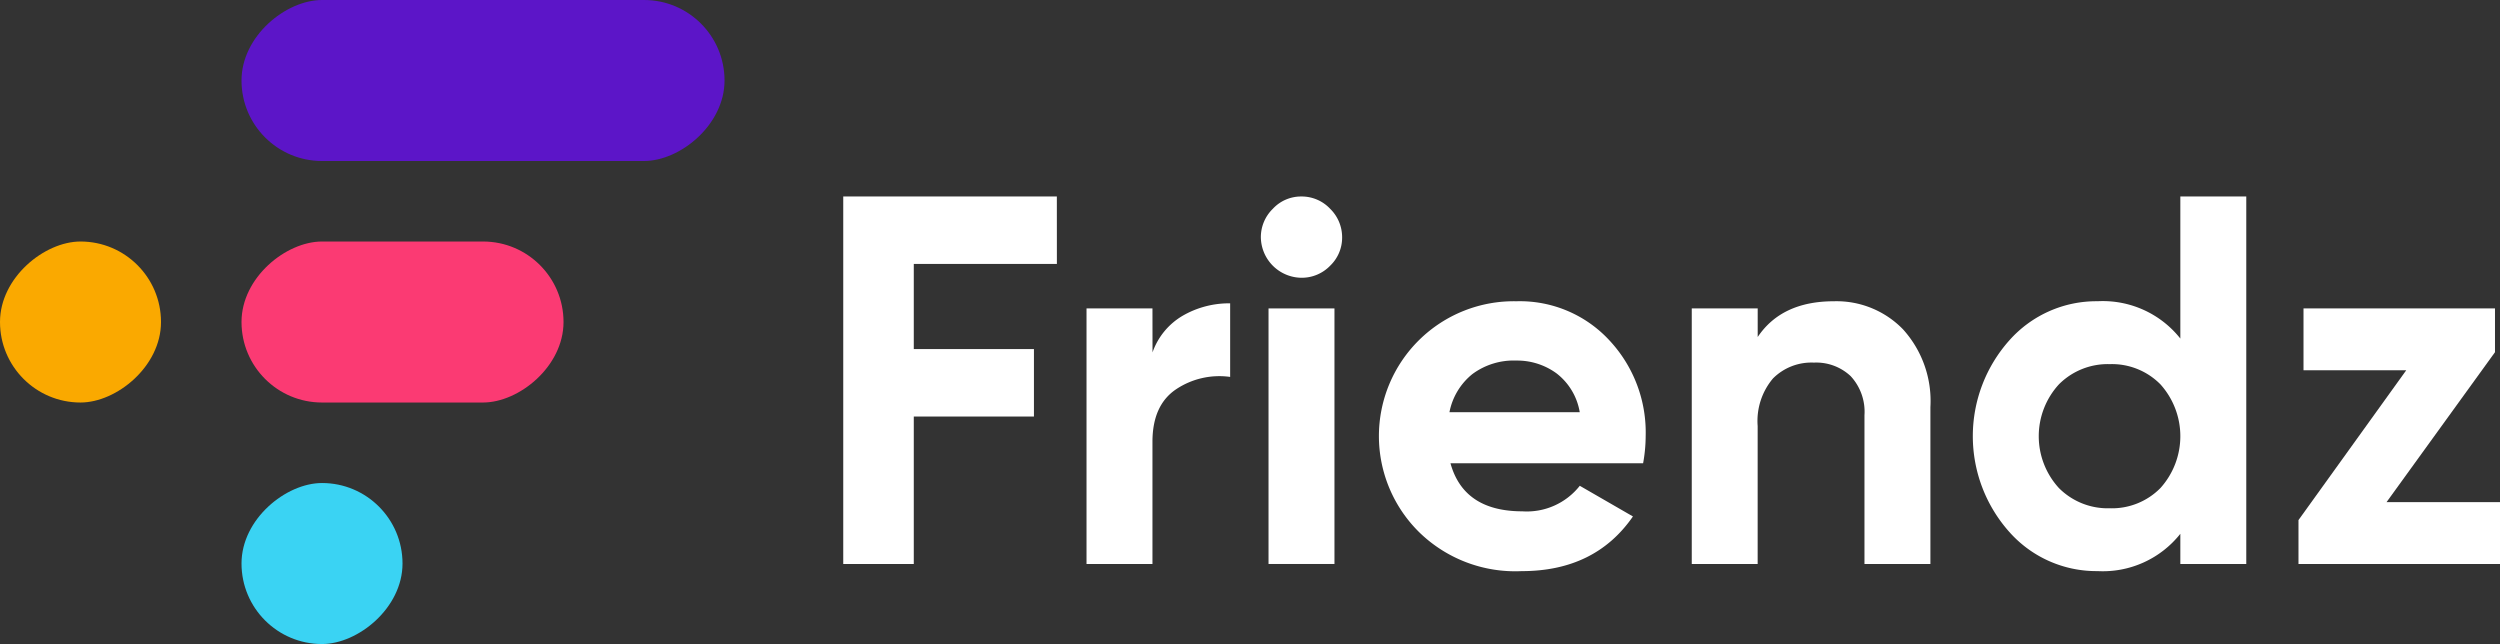
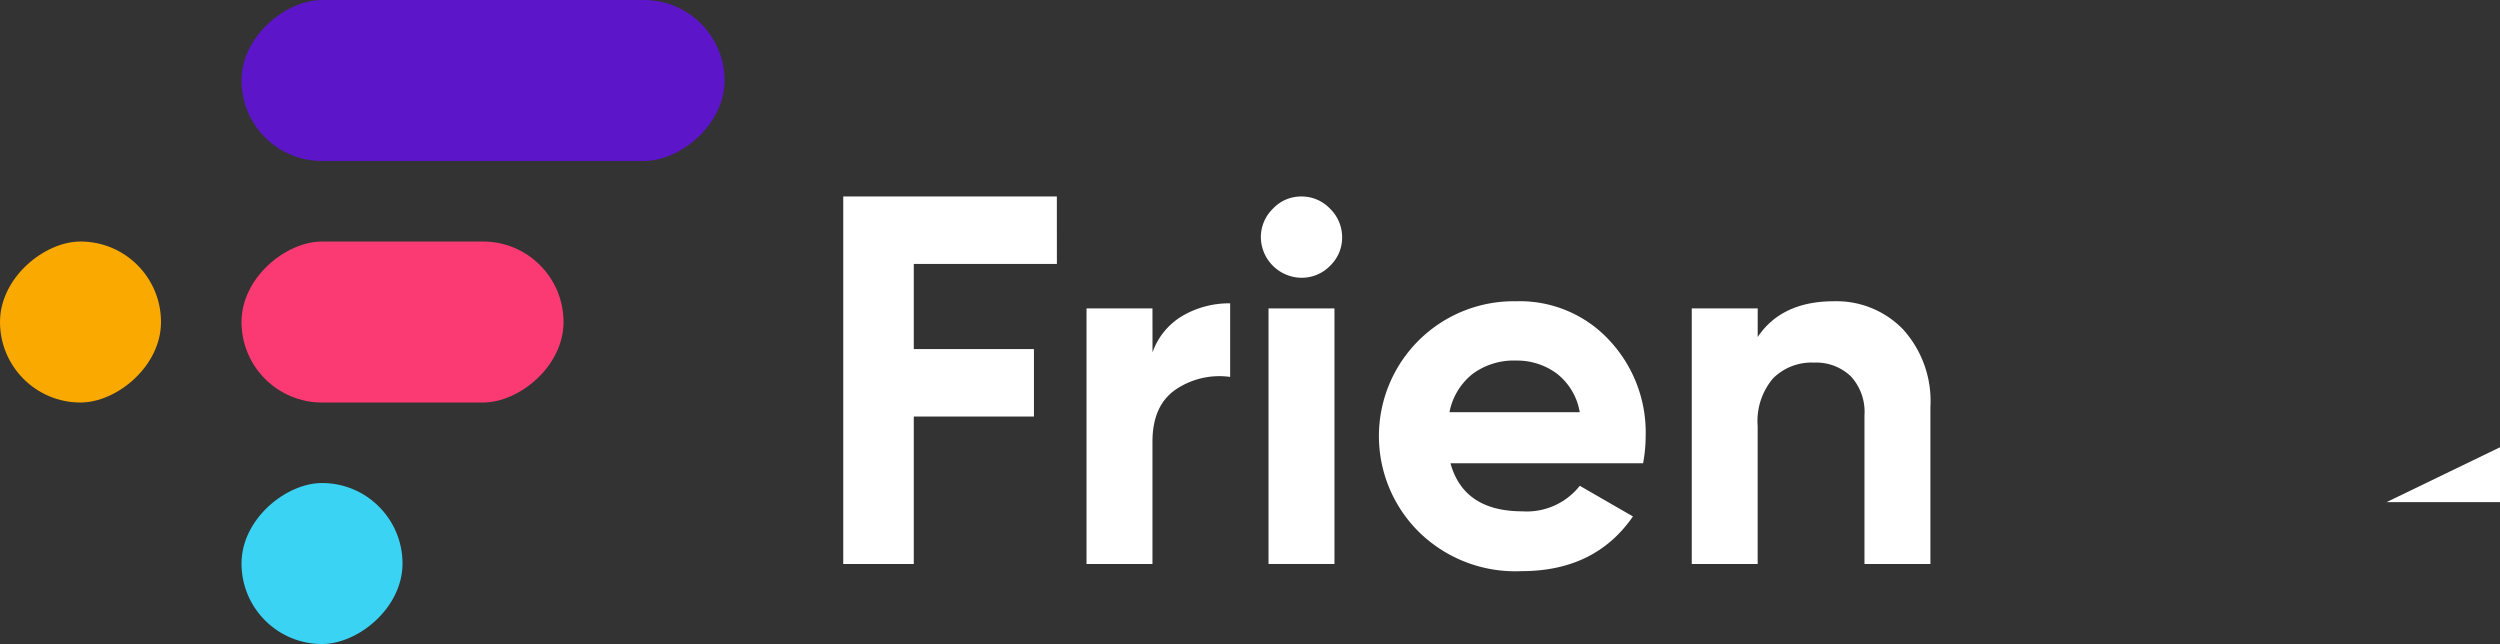
<svg xmlns="http://www.w3.org/2000/svg" width="232.908" height="60" viewBox="0 0 232.908 60">
  <rect x="0" y="0" width="232.908" height="60" fill="#333333" stroke="none" />
  <g transform="translate(-26.89 -3337.97)">
    <path d="M148.117,3363.847a3.824,3.824,0,0,1-3.762-3.762,3.688,3.688,0,0,1,1.12-2.666,3.574,3.574,0,0,1,2.642-1.143,3.633,3.633,0,0,1,2.691,1.143,3.7,3.7,0,0,1,1.119,2.666,3.617,3.617,0,0,1-1.119,2.643A3.67,3.67,0,0,1,148.117,3363.847Z" fill="#fff" />
    <path d="M125.353,3362.561H112.021v7.931h11.194v6.285H112.021v13.735h-6.572v-34.236h19.9Z" fill="#fff" />
    <path d="M134.262,3370.8a6.408,6.408,0,0,1,2.833-3.428,8.635,8.635,0,0,1,4.4-1.143v6.856a7.244,7.244,0,0,0-5.024,1.143q-2.214,1.477-2.214,4.905v11.38h-6.143V3366.7h6.143Z" fill="#fff" />
    <path d="M162.021,3381.132q1.237,4.476,6.714,4.476a6.281,6.281,0,0,0,5.333-2.381l4.952,2.857q-3.523,5.1-10.38,5.095a12.807,12.807,0,0,1-9.476-3.571,12.562,12.562,0,0,1,9-21.571,11.354,11.354,0,0,1,8.642,3.619,12.566,12.566,0,0,1,3.4,8.952,14.362,14.362,0,0,1-.239,2.524Zm-.1-4.762h12.142a5.756,5.756,0,0,0-2.166-3.619,6.215,6.215,0,0,0-3.738-1.19,6.459,6.459,0,0,0-4.1,1.262A6.024,6.024,0,0,0,161.926,3376.37Z" fill="#fff" />
    <path d="M197.733,3366.037a8.621,8.621,0,0,1,6.452,2.619,9.944,9.944,0,0,1,2.548,7.238v14.618H200.59v-13.856a4.88,4.88,0,0,0-1.285-3.643,4.684,4.684,0,0,0-3.429-1.261,5.059,5.059,0,0,0-3.809,1.475,6.142,6.142,0,0,0-1.428,4.429v12.856H184.5V3366.7h6.143v2.667Q192.876,3366.038,197.733,3366.037Z" fill="#fff" />
-     <path d="M230.017,3356.276h6.143v34.236h-6.143V3387.7a9.215,9.215,0,0,1-7.714,3.476,10.836,10.836,0,0,1-8.214-3.643,13.407,13.407,0,0,1,0-17.856,10.837,10.837,0,0,1,8.214-3.643,9.216,9.216,0,0,1,7.714,3.476Zm-11.309,27.165a6.419,6.419,0,0,0,4.738,1.881,6.339,6.339,0,0,0,4.714-1.881,7.218,7.218,0,0,0,0-9.666,6.344,6.344,0,0,0-4.714-1.881,6.424,6.424,0,0,0-4.738,1.881,7.149,7.149,0,0,0,0,9.666Z" fill="#fff" />
-     <path d="M249.228,3384.751H259.8v5.761H241.024v-4.089l10.039-13.958h-9.571V3366.7h17.839v4.082Z" fill="#fff" />
+     <path d="M249.228,3384.751H259.8v5.761v-4.089l10.039-13.958h-9.571V3366.7h17.839v4.082Z" fill="#fff" />
    <rect width="6.143" height="23.808" transform="translate(145.07 3366.704)" fill="#fff" />
    <rect width="15" height="45" rx="7.5" transform="translate(94.39 3337.97) rotate(90)" fill="#5c15c8" />
    <rect width="15" height="15" rx="7.5" transform="translate(64.39 3382.97) rotate(90)" fill="#3ad3f3" />
    <rect width="15" height="15" rx="7.5" transform="translate(41.89 3360.47) rotate(90)" fill="#faa900" />
    <rect width="15" height="30" rx="7.5" transform="translate(79.39 3360.47) rotate(90)" fill="#fb3a73" />
  </g>
</svg>